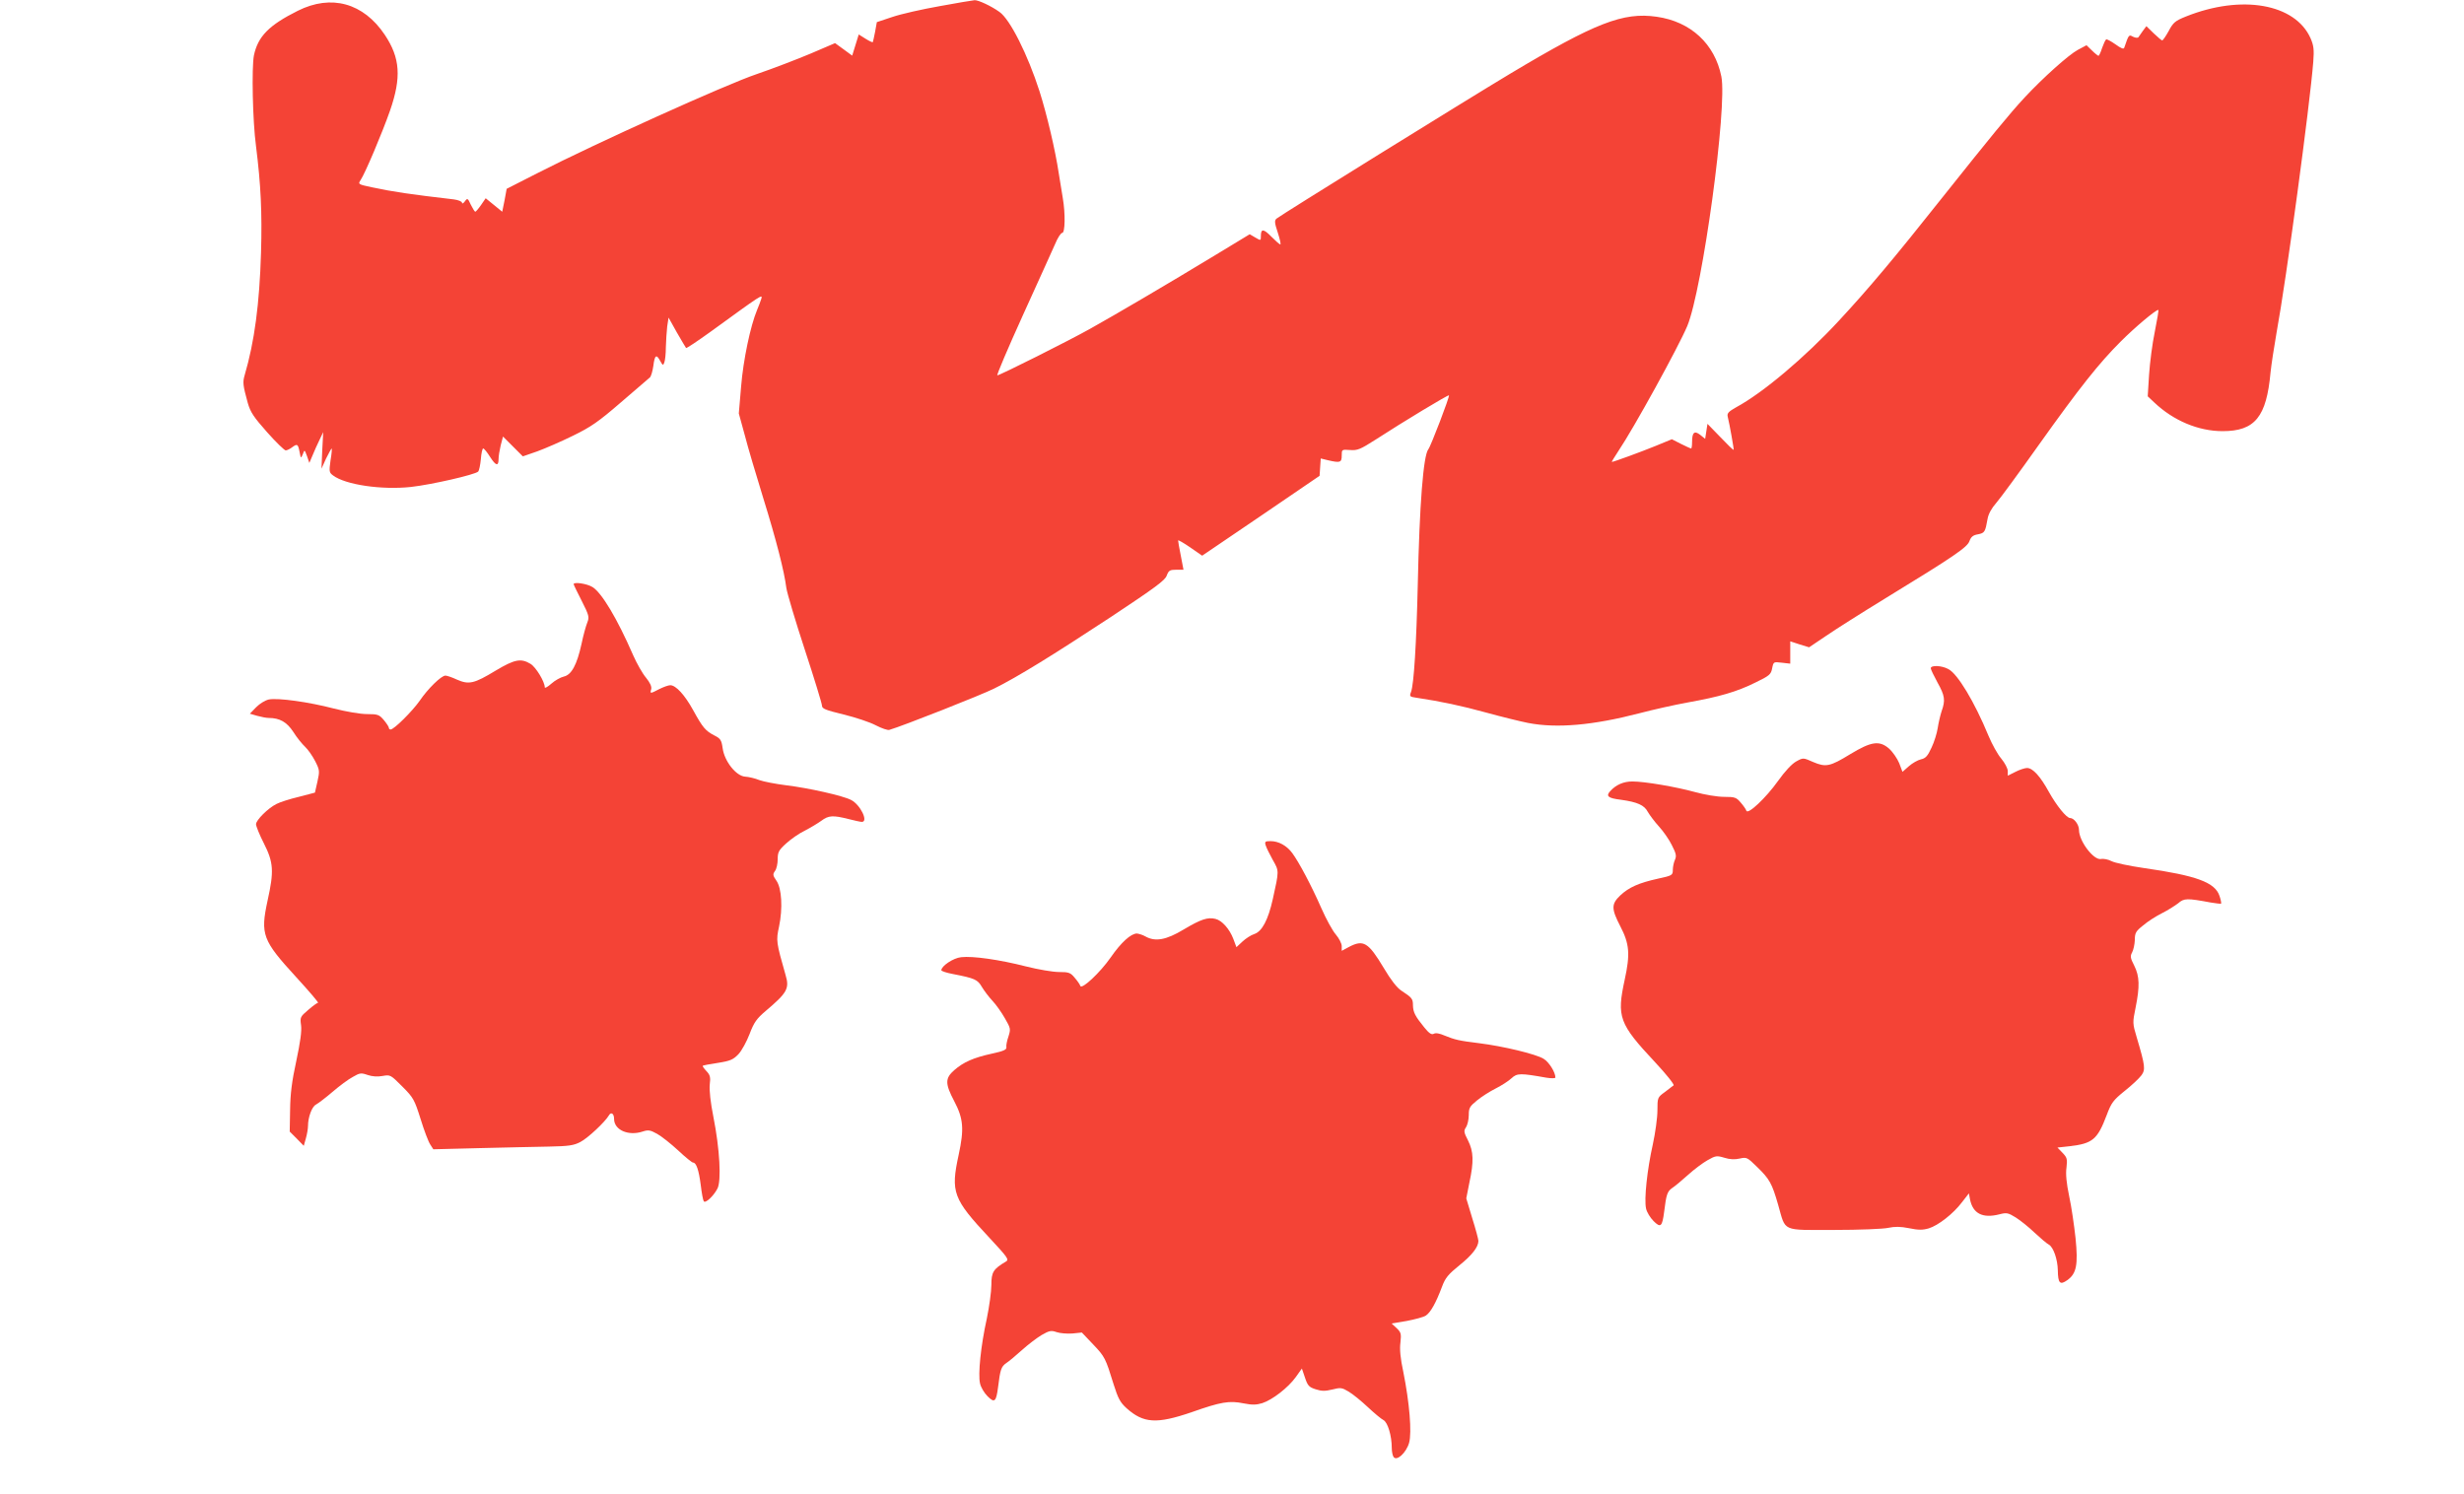
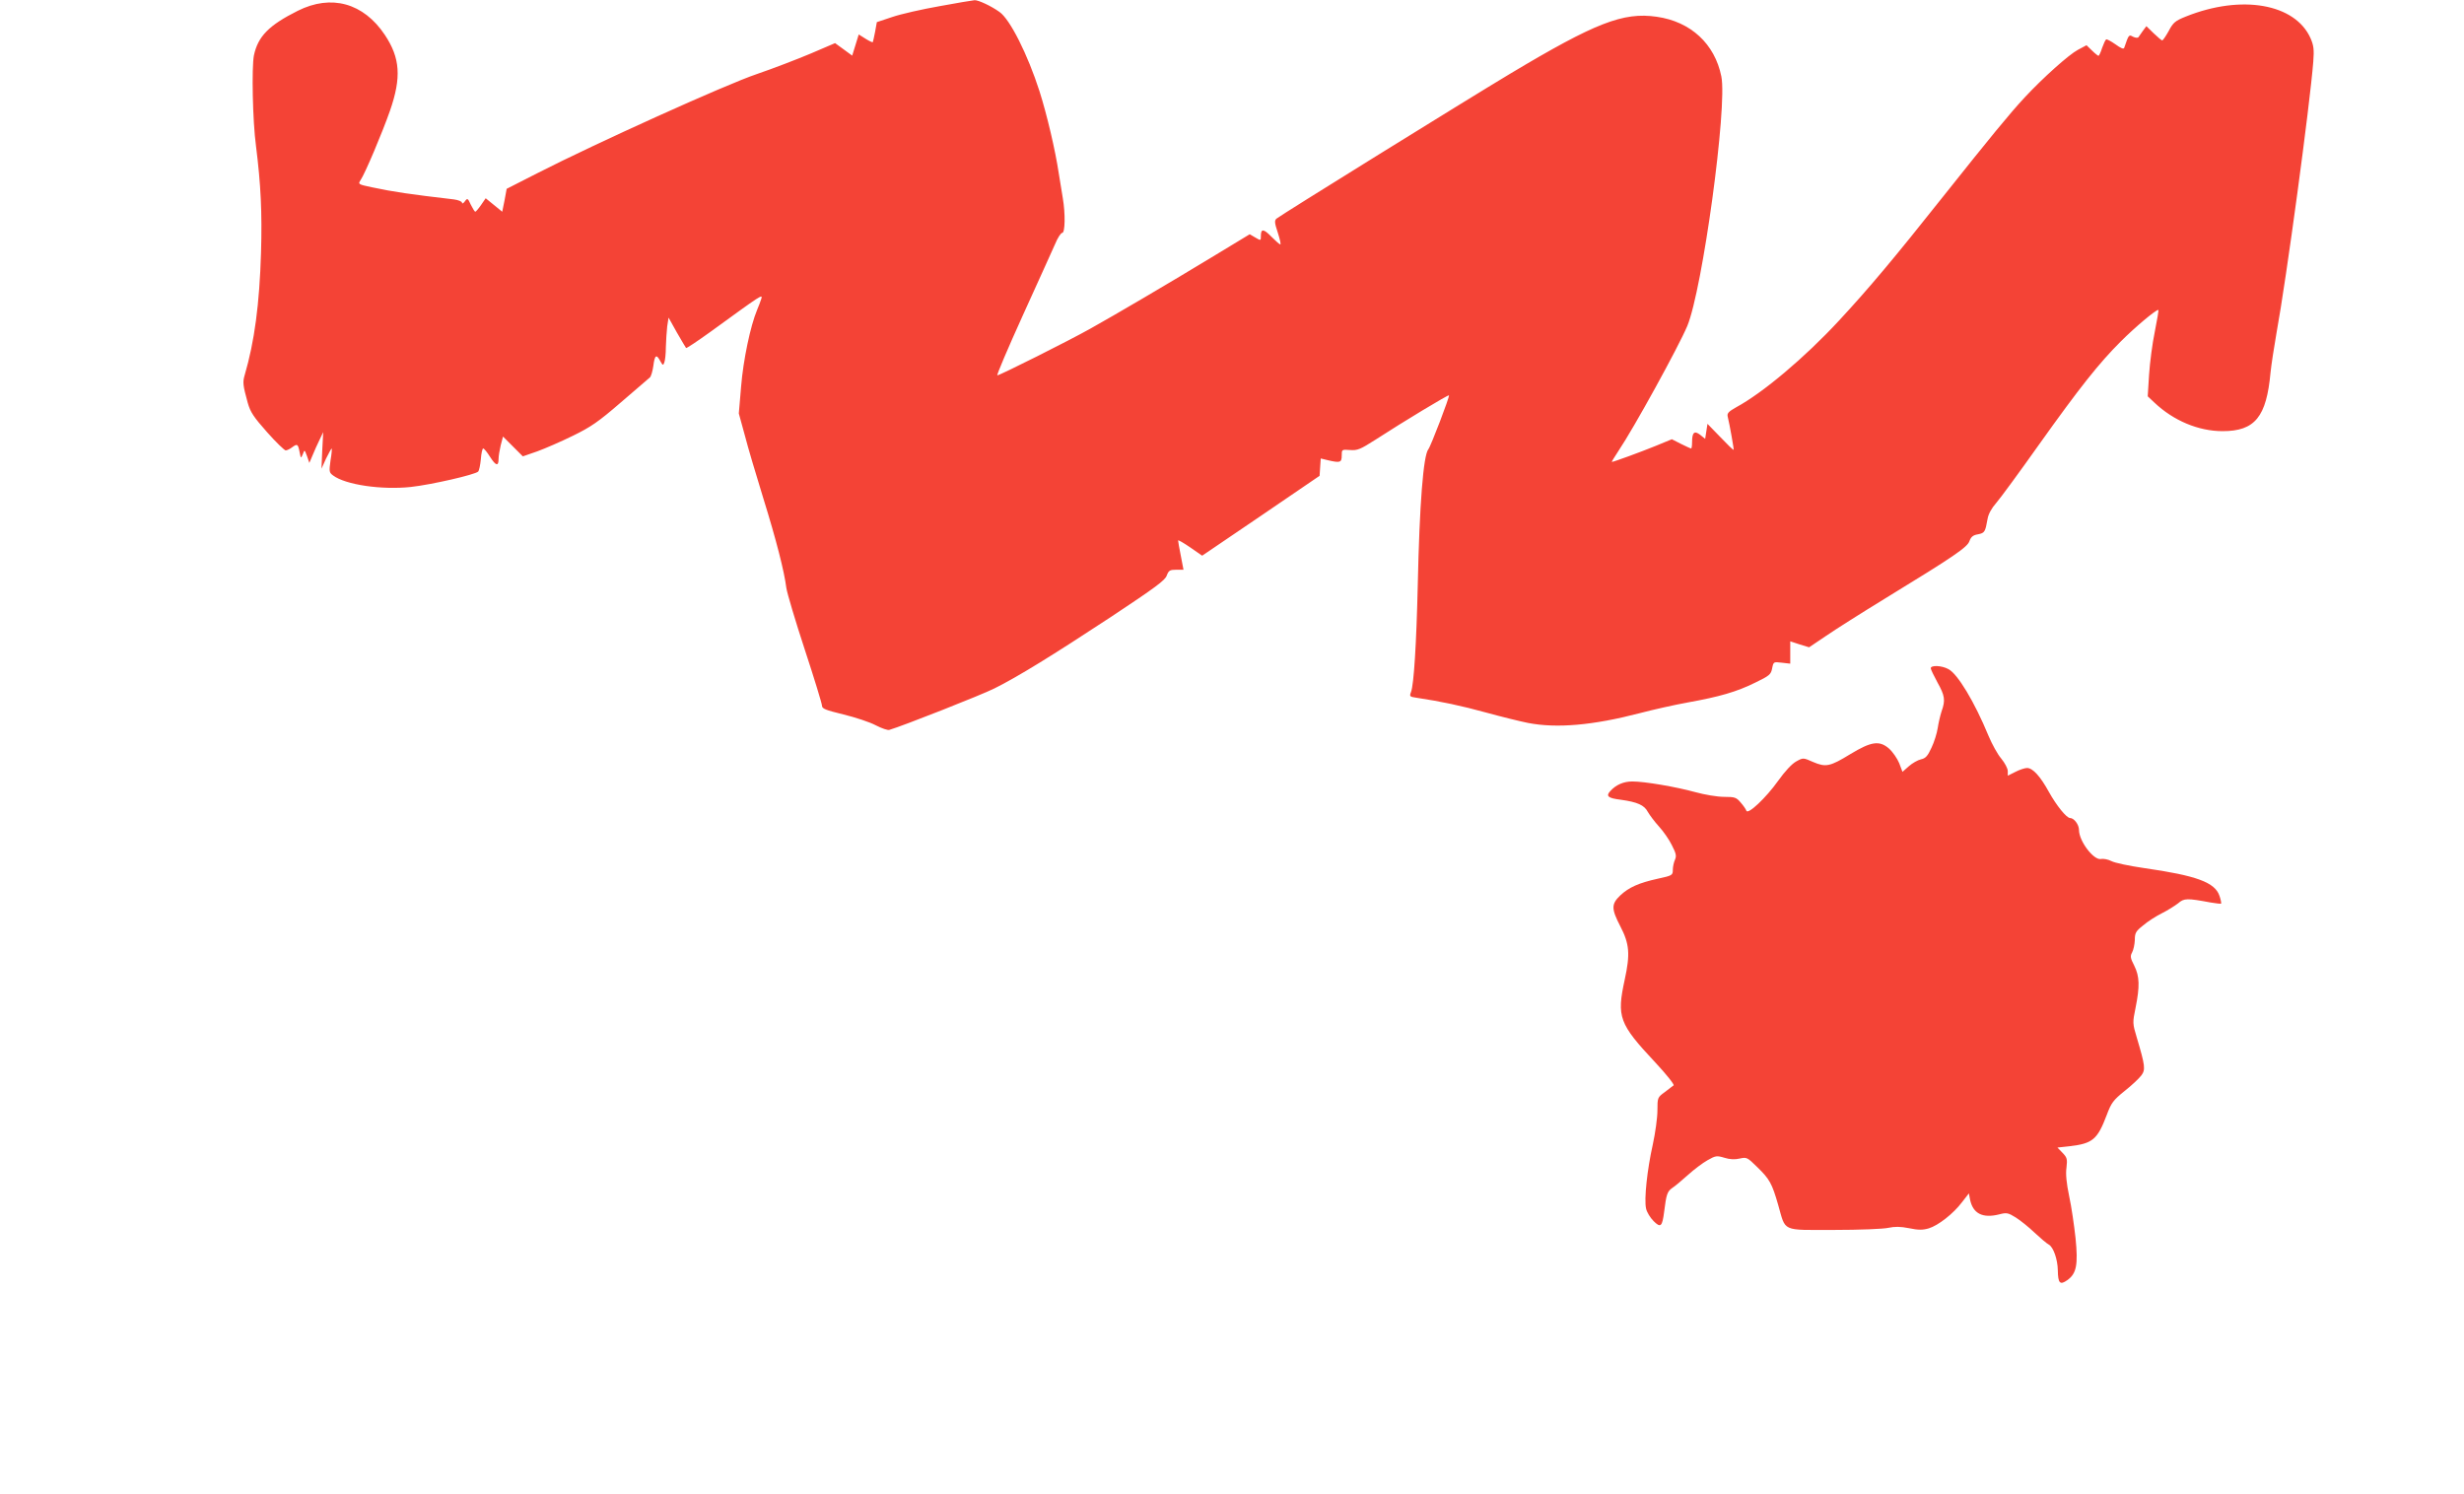
<svg xmlns="http://www.w3.org/2000/svg" version="1.0" width="1280pt" height="776pt" viewBox="0 0 1280 776" preserveAspectRatio="xMidYMid meet">
  <g transform="translate(0,776) scale(0.1,-0.1)" fill="#f44336" stroke="none">
    <path d="M4881 7728 c-91 -16 -201 -41 -245 -56 l-81 -27 -9 -50 c-5 -27 -11 -52 -12 -54 -2 -2 -19 6 -38 18 l-35 22 -17 -55 -17 -55 -45 33 -44 32 -126 -54 c-69 -29 -196 -78 -281 -107 -160 -54 -835 -359 -1142 -516 l-157 -80 -11 -60 -12 -59 -43 35 -43 35 -24 -35 c-13 -19 -27 -35 -30 -35 -3 0 -13 16 -23 36 -16 35 -18 36 -31 18 -8 -11 -15 -14 -15 -7 0 6 -19 14 -42 17 -231 27 -313 39 -426 63 -71 15 -73 16 -59 37 24 36 112 244 153 361 60 173 53 274 -27 394 -111 166 -278 212 -452 125 -150 -75 -207 -133 -228 -232 -12 -62 -7 -339 11 -472 25 -199 32 -345 26 -552 -8 -267 -34 -463 -85 -637 -11 -37 -9 -53 16 -144 14 -49 31 -74 101 -153 46 -52 90 -94 96 -94 7 0 21 7 32 15 28 21 32 19 40 -22 7 -36 7 -36 17 -13 9 25 9 25 22 -10 l12 -35 17 40 c9 22 25 58 36 80 l19 40 -5 -95 -4 -95 24 53 c14 28 27 52 29 52 2 0 0 -28 -6 -62 -8 -58 -7 -63 13 -78 65 -49 253 -76 404 -60 108 12 334 64 350 80 5 5 11 34 14 65 2 30 8 55 12 55 5 0 21 -20 36 -44 30 -47 44 -50 44 -10 0 14 5 45 11 70 l12 46 52 -52 51 -51 75 26 c41 15 124 51 185 81 94 46 132 72 250 174 76 66 144 124 150 129 6 5 14 32 18 60 7 57 16 63 36 25 13 -23 15 -24 21 -7 4 10 8 45 8 79 1 34 4 82 7 108 l7 46 43 -77 c24 -42 46 -78 48 -81 3 -2 60 36 128 85 267 194 270 196 263 171 -4 -13 -14 -39 -22 -58 -35 -84 -72 -261 -83 -397 l-12 -141 31 -113 c16 -63 60 -210 96 -327 68 -219 109 -380 120 -467 4 -27 47 -172 96 -321 49 -149 89 -280 89 -290 0 -16 18 -23 112 -46 62 -15 137 -40 167 -56 31 -16 63 -27 71 -24 69 20 482 183 545 215 121 60 301 171 608 373 226 150 280 189 288 214 10 26 16 30 49 30 l38 0 -14 73 c-8 39 -14 75 -14 79 0 4 28 -12 63 -36 l62 -43 305 207 305 208 3 45 3 45 37 -9 c64 -15 72 -12 72 24 0 32 0 32 43 29 39 -3 53 3 133 54 145 94 377 234 381 230 5 -5 -95 -266 -107 -280 -26 -32 -46 -285 -55 -706 -7 -301 -20 -516 -35 -555 -9 -23 -7 -25 28 -30 127 -19 235 -42 362 -77 80 -22 178 -46 218 -54 150 -29 338 -12 577 50 72 19 184 44 250 56 168 30 257 56 352 103 75 36 83 43 89 75 7 34 7 34 50 29 l44 -5 0 58 0 58 49 -16 49 -15 89 60 c48 33 187 121 308 195 360 220 425 265 436 297 8 22 19 31 44 35 35 7 38 12 50 80 4 25 21 56 45 83 21 24 120 159 220 300 215 302 314 426 427 539 74 74 181 164 195 164 3 0 -6 -51 -18 -112 -13 -62 -26 -163 -30 -225 l-7 -112 34 -32 c100 -95 230 -149 355 -149 168 0 228 74 249 305 4 39 18 131 31 205 52 284 173 1182 191 1409 5 64 2 85 -14 122 -80 180 -359 229 -648 113 -55 -22 -66 -31 -89 -75 -15 -27 -30 -49 -34 -49 -3 0 -23 17 -44 37 l-38 37 -18 -24 c-9 -13 -20 -28 -23 -33 -4 -5 -15 -4 -28 2 -22 12 -22 13 -46 -57 -3 -9 -17 -3 -46 18 -23 16 -45 28 -48 25 -4 -2 -13 -22 -21 -44 -7 -23 -16 -41 -19 -41 -2 0 -18 12 -33 27 l-29 28 -45 -24 c-47 -25 -182 -146 -275 -246 -81 -87 -178 -206 -424 -515 -257 -324 -388 -480 -543 -647 -175 -189 -394 -374 -533 -449 -39 -22 -48 -31 -44 -48 11 -45 33 -171 31 -173 -2 -2 -33 28 -69 66 l-67 69 -6 -39 -6 -39 -26 21 c-30 23 -42 13 -42 -38 0 -18 -2 -33 -5 -33 -3 0 -27 11 -53 24 l-47 24 -85 -35 c-76 -31 -218 -83 -227 -83 -2 0 14 26 35 58 79 117 311 539 357 648 79 190 209 1139 177 1297 -34 169 -159 285 -336 310 -174 25 -318 -31 -761 -296 -222 -133 -1198 -738 -1214 -753 -11 -10 -10 -22 7 -73 11 -34 17 -61 13 -61 -4 0 -24 18 -46 40 -41 42 -55 43 -55 4 0 -25 0 -25 -29 -8 l-29 17 -198 -120 c-231 -140 -500 -298 -629 -370 -110 -62 -471 -243 -484 -243 -5 0 55 141 133 313 78 171 153 338 167 369 13 32 30 58 37 58 15 0 17 99 3 181 -5 30 -14 88 -21 129 -18 120 -61 303 -100 426 -61 190 -153 374 -208 412 -43 31 -110 62 -129 61 -10 -1 -92 -14 -182 -31z" />
-     <path d="M2980 4725 c0 -3 19 -42 42 -87 38 -75 40 -84 29 -112 -7 -17 -21 -67 -30 -111 -24 -109 -52 -161 -92 -170 -17 -4 -46 -20 -65 -37 -19 -17 -34 -25 -34 -19 0 29 -46 105 -74 122 -50 30 -82 24 -181 -35 -112 -68 -139 -74 -201 -47 -25 12 -53 21 -60 21 -22 0 -92 -69 -134 -131 -38 -54 -133 -149 -151 -149 -5 0 -9 4 -9 9 0 5 -12 23 -26 40 -24 28 -31 31 -87 31 -36 0 -110 13 -173 29 -130 34 -289 56 -337 47 -19 -4 -47 -21 -66 -40 l-33 -34 38 -11 c22 -6 48 -11 59 -11 58 0 95 -21 129 -73 18 -29 46 -63 61 -77 15 -14 38 -47 52 -74 24 -47 24 -52 12 -107 l-13 -57 -84 -22 c-47 -11 -99 -28 -116 -37 -44 -22 -106 -84 -106 -105 0 -10 18 -55 41 -100 50 -99 53 -144 19 -297 -38 -176 -27 -206 149 -398 67 -73 118 -133 113 -133 -5 0 -28 -17 -51 -37 -41 -35 -43 -38 -37 -80 4 -30 -4 -87 -25 -186 -23 -105 -31 -171 -32 -254 l-2 -112 37 -37 36 -37 11 39 c6 21 11 50 11 64 0 45 20 100 41 111 11 6 50 35 86 66 36 31 83 66 106 78 36 21 43 22 77 10 24 -8 51 -10 78 -5 40 7 41 6 102 -55 58 -58 63 -68 95 -169 18 -59 41 -119 50 -132 l16 -25 237 6 c130 3 293 7 362 8 105 2 131 6 165 24 39 20 129 105 148 138 11 20 27 10 27 -18 0 -58 74 -90 148 -66 30 10 40 8 76 -12 22 -12 71 -51 109 -86 37 -35 72 -63 77 -63 17 0 30 -38 40 -115 5 -42 12 -81 16 -86 8 -13 51 27 71 66 21 40 12 206 -21 372 -15 75 -22 139 -19 168 5 38 2 50 -17 70 -13 14 -22 26 -19 28 2 2 38 9 79 15 64 10 79 17 106 45 17 18 43 66 58 105 23 61 37 80 84 120 111 94 124 116 103 186 -49 172 -50 179 -34 252 20 95 14 200 -14 239 -19 27 -19 33 -7 50 8 10 14 38 14 61 0 36 5 47 44 82 24 22 68 53 98 67 29 15 67 38 85 51 37 28 61 29 140 9 31 -8 63 -15 70 -15 36 0 -8 90 -56 114 -42 22 -220 62 -336 76 -55 7 -118 19 -140 27 -22 9 -55 17 -74 18 -47 3 -108 80 -117 148 -6 42 -11 50 -43 66 -46 24 -60 40 -110 131 -44 80 -90 130 -119 130 -10 0 -35 -9 -57 -20 -48 -25 -49 -25 -42 0 3 13 -6 33 -27 59 -18 21 -48 74 -67 117 -83 191 -163 324 -211 354 -29 18 -98 28 -98 15z" />
    <path d="M10030 4288 c0 -6 16 -39 35 -74 38 -68 42 -92 21 -150 -7 -22 -16 -60 -20 -87 -4 -26 -18 -72 -32 -101 -20 -44 -31 -56 -55 -61 -17 -4 -45 -20 -63 -36 l-33 -29 -17 45 c-10 24 -33 58 -53 76 -50 43 -92 37 -201 -29 -106 -65 -127 -69 -193 -41 -52 23 -52 23 -88 3 -22 -12 -58 -50 -95 -102 -62 -87 -156 -176 -164 -154 -2 7 -15 26 -29 42 -23 27 -30 30 -86 30 -36 0 -101 11 -152 25 -98 27 -261 55 -325 55 -46 0 -85 -17 -115 -50 -24 -26 -12 -37 55 -45 86 -12 122 -28 140 -63 10 -17 36 -52 58 -76 22 -24 53 -68 67 -97 22 -43 25 -56 16 -76 -6 -13 -11 -37 -11 -52 0 -28 -3 -30 -77 -46 -100 -22 -151 -45 -196 -87 -47 -45 -47 -69 0 -160 48 -92 52 -145 23 -278 -42 -194 -30 -228 159 -430 57 -61 100 -115 95 -119 -5 -4 -26 -19 -46 -35 -37 -27 -38 -28 -38 -95 0 -38 -11 -117 -24 -177 -29 -129 -46 -285 -35 -333 4 -19 22 -48 39 -65 37 -37 45 -29 55 49 11 89 16 105 42 123 14 9 51 40 82 68 31 28 76 62 101 76 42 24 48 25 88 13 28 -9 55 -10 80 -4 36 8 39 6 90 -44 65 -63 77 -85 109 -196 41 -143 14 -131 291 -131 130 0 257 5 282 11 33 7 62 7 107 -2 48 -10 71 -10 102 -1 50 15 129 77 174 137 l35 45 6 -32 c15 -73 65 -99 152 -77 38 10 46 8 85 -16 24 -15 69 -51 99 -80 30 -28 63 -56 73 -61 24 -13 46 -77 47 -134 1 -67 11 -78 49 -51 48 34 57 79 43 219 -7 64 -21 162 -33 217 -14 67 -19 116 -14 149 5 44 3 52 -20 76 l-27 28 64 7 c119 14 144 35 192 162 24 64 34 77 93 125 37 29 75 65 87 81 22 30 20 49 -24 197 -22 73 -22 77 -6 155 22 110 21 162 -7 218 -20 39 -22 49 -11 69 7 13 13 42 14 64 0 37 5 46 43 76 23 20 67 48 97 63 30 15 68 39 85 52 31 27 46 27 170 4 28 -5 52 -7 53 -6 2 2 -1 20 -8 40 -23 71 -120 106 -392 145 -76 11 -152 27 -169 36 -17 9 -42 14 -55 11 -38 -7 -114 93 -114 151 0 28 -26 62 -46 62 -19 0 -71 65 -110 135 -45 82 -84 125 -114 125 -11 0 -39 -9 -60 -20 l-40 -20 0 24 c0 13 -15 42 -34 65 -19 22 -48 75 -66 118 -73 177 -161 323 -209 347 -35 19 -91 21 -91 4z" />
-     <path d="M6575 3368 c4 -13 21 -47 37 -76 33 -58 33 -54 0 -203 -24 -108 -56 -169 -97 -182 -16 -5 -44 -23 -61 -39 l-31 -29 -16 43 c-20 52 -59 96 -93 104 -40 10 -76 -2 -165 -55 -91 -55 -148 -65 -199 -36 -14 8 -34 14 -44 15 -31 0 -82 -46 -136 -124 -55 -79 -151 -169 -158 -148 -2 7 -15 26 -29 42 -22 27 -31 30 -82 30 -31 0 -108 13 -171 29 -137 35 -276 55 -337 48 -41 -4 -103 -46 -103 -68 0 -4 26 -13 58 -19 118 -23 130 -29 153 -68 12 -20 37 -53 55 -72 18 -19 47 -60 64 -90 30 -52 31 -56 19 -94 -8 -23 -13 -48 -11 -57 2 -12 -14 -20 -75 -33 -96 -21 -148 -44 -196 -86 -48 -42 -48 -70 0 -161 48 -91 52 -145 23 -279 -42 -194 -30 -228 160 -431 94 -101 103 -113 86 -123 -66 -39 -76 -55 -76 -121 0 -35 -11 -114 -24 -177 -31 -140 -46 -288 -35 -335 4 -20 22 -50 39 -67 37 -37 45 -29 55 49 11 89 16 105 42 123 14 9 51 40 82 68 31 28 77 63 102 78 40 23 50 25 78 15 18 -6 54 -9 82 -7 l49 5 58 -61 c62 -65 65 -72 107 -208 23 -73 34 -94 67 -124 88 -79 157 -83 338 -21 153 54 196 61 270 46 45 -9 67 -8 97 1 53 17 135 81 174 135 l32 45 16 -47 c14 -42 21 -50 56 -61 31 -10 49 -10 86 -1 43 11 50 10 85 -11 22 -13 66 -49 99 -80 33 -31 70 -62 82 -68 22 -12 43 -81 43 -145 0 -18 4 -38 9 -46 16 -25 66 21 81 73 15 54 2 208 -30 368 -15 69 -20 119 -15 153 5 46 3 53 -20 75 l-26 24 78 13 c42 8 88 20 100 28 25 17 52 65 84 150 17 46 32 64 90 111 65 52 99 95 99 127 0 8 -14 61 -32 118 l-31 103 16 81 c24 111 22 162 -7 220 -22 43 -23 50 -10 69 7 11 14 39 14 63 0 37 5 45 43 76 23 19 67 47 97 62 30 15 67 39 82 53 29 27 46 27 181 3 26 -4 47 -4 47 1 0 27 -33 80 -61 97 -40 25 -213 66 -334 81 -106 13 -127 18 -181 40 -25 11 -46 15 -56 9 -11 -6 -24 2 -49 33 -48 59 -58 79 -59 115 0 34 -5 40 -60 76 -23 15 -55 56 -91 117 -81 135 -106 150 -182 110 l-37 -20 0 25 c0 13 -14 40 -30 59 -17 19 -51 81 -76 138 -51 116 -115 237 -151 286 -29 39 -71 62 -113 62 -28 0 -31 -3 -25 -22z" />
  </g>
</svg>